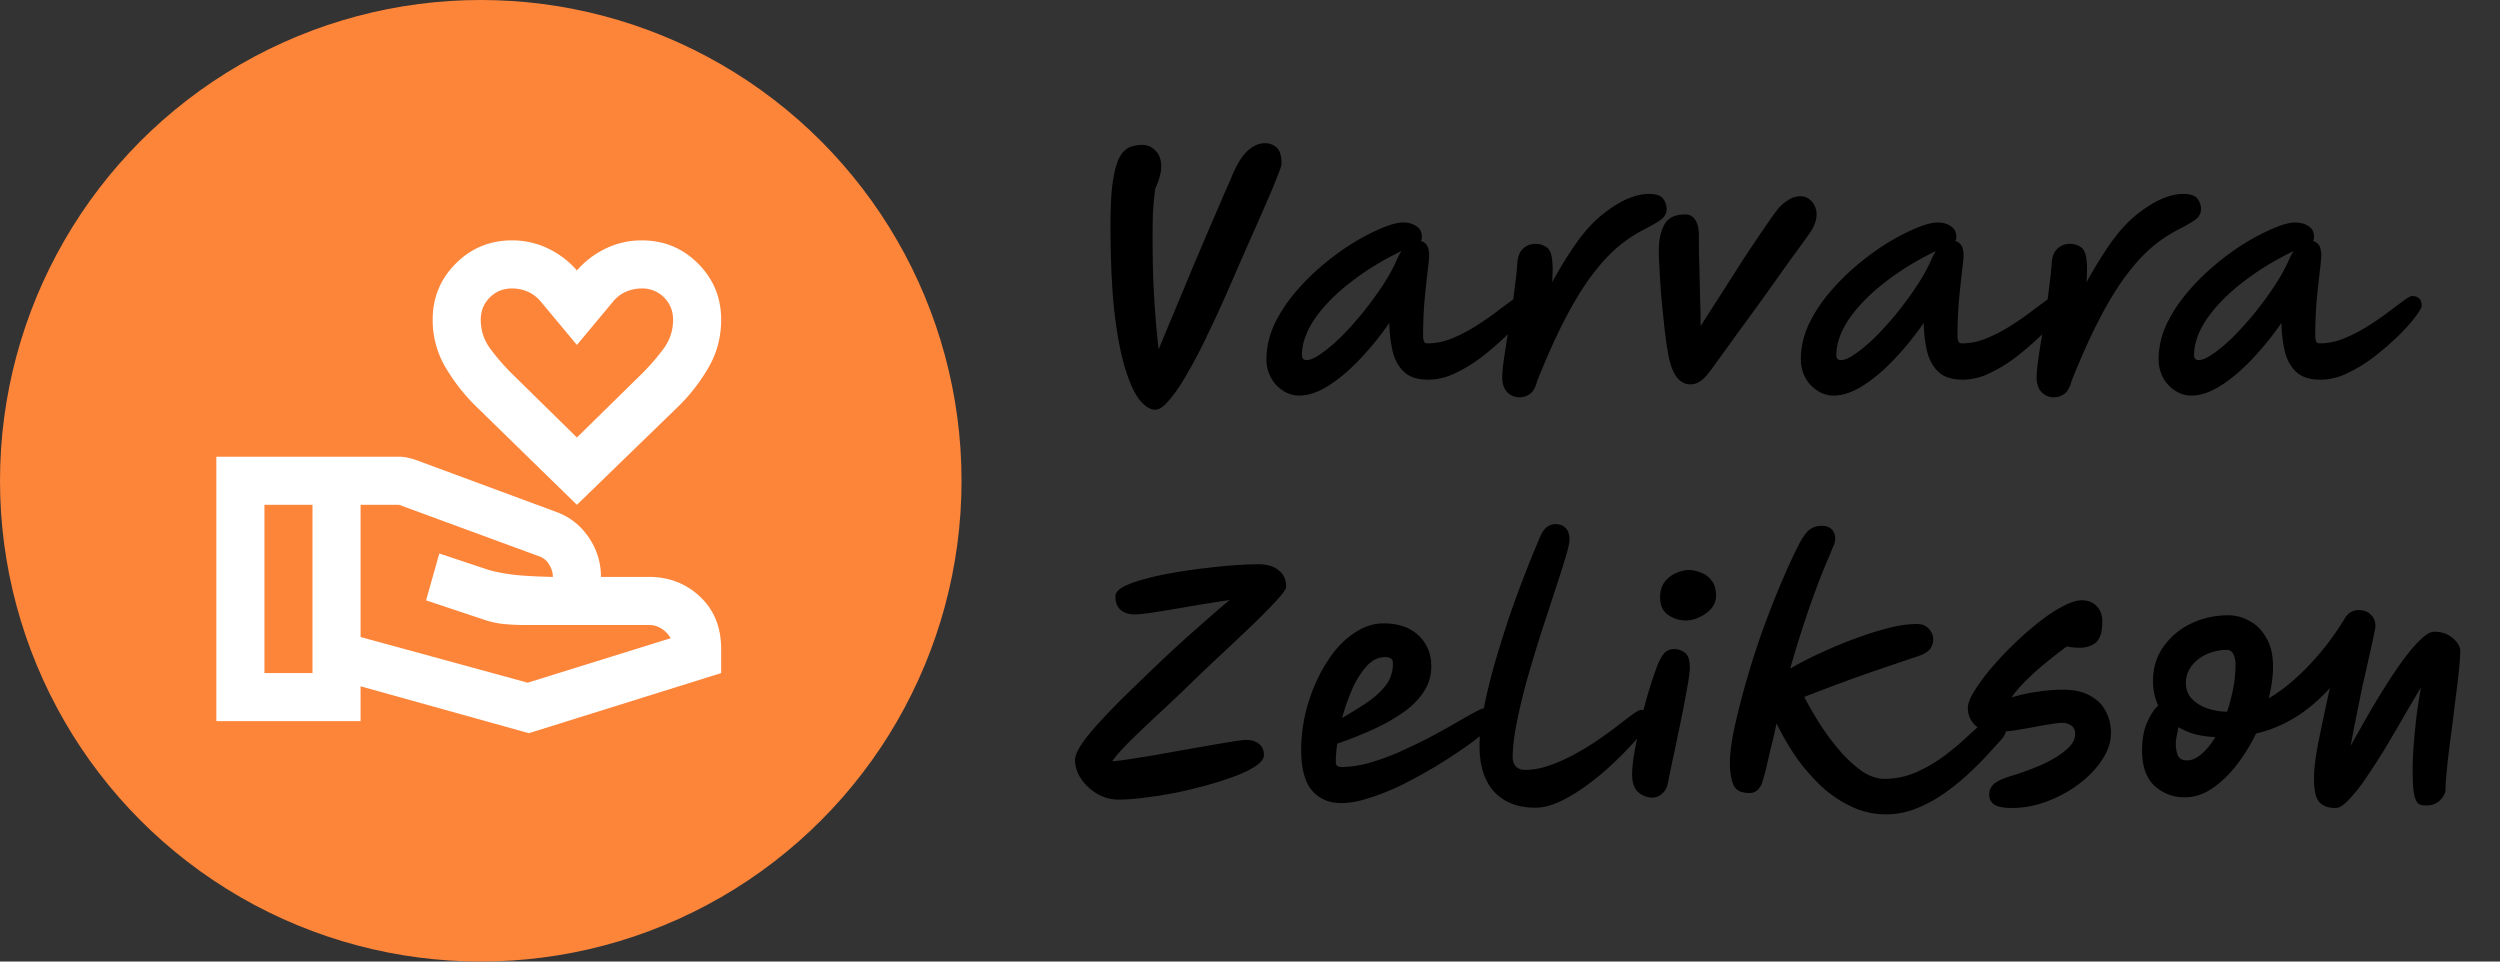
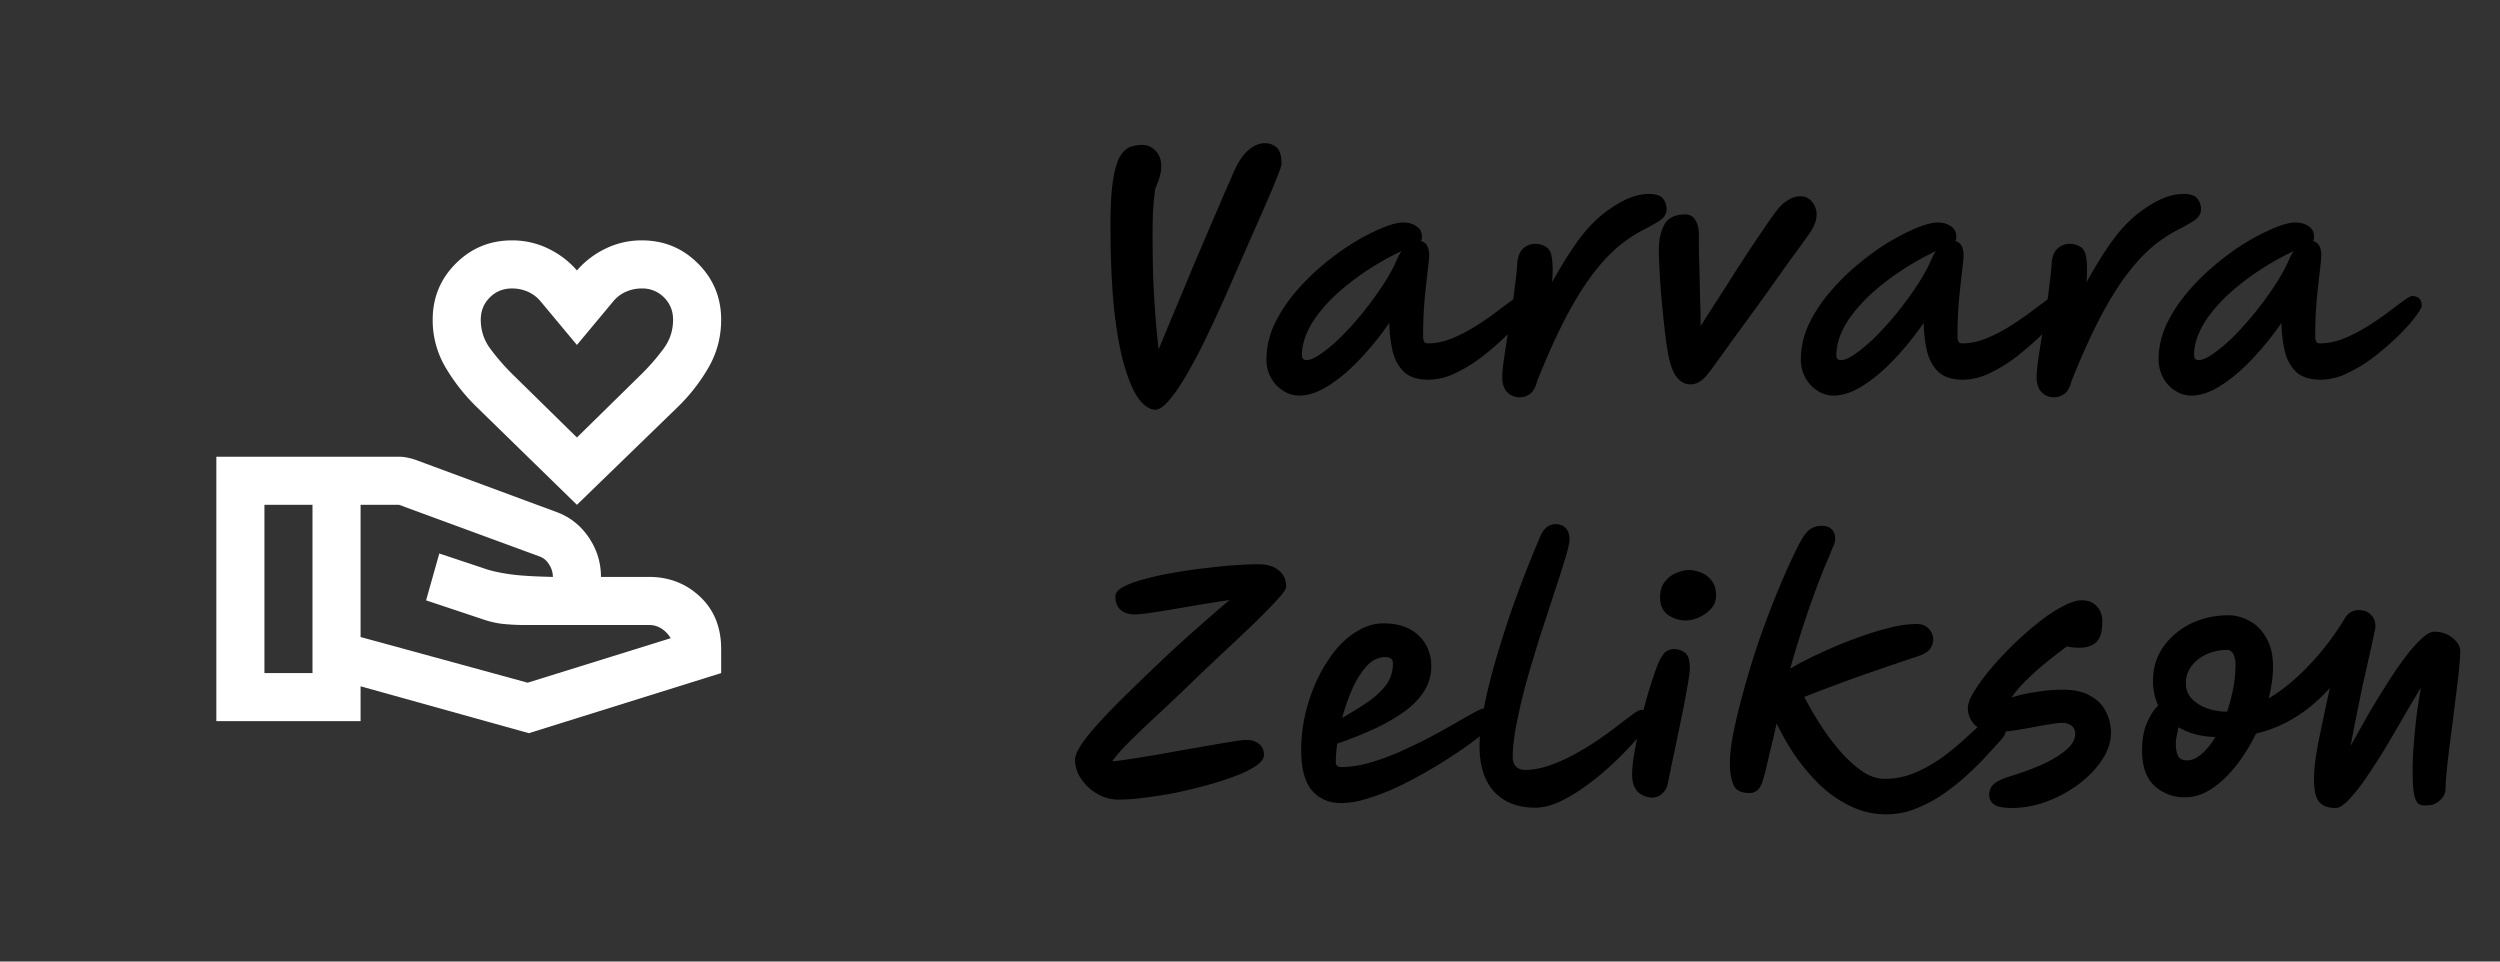
<svg xmlns="http://www.w3.org/2000/svg" width="104" height="40" fill="none">
  <rect width="100%" height="100%" fill="#333333" stroke="none" />
-   <circle cx="20" cy="20" r="20" fill="#FD853A" />
  <path d="M48.068 17.044c-.224 0-.448-.14-.672-.42-.216-.28-.416-.724-.6-1.332-.184-.608-.332-1.4-.444-2.376-.104-.984-.156-2.18-.156-3.588 0-.784.036-1.396.108-1.836.072-.448.168-.776.288-.984.128-.208.272-.34.432-.396a1.48 1.48 0 0 1 .492-.084c.216 0 .4.08.552.24.16.16.24.38.24.66 0 .248-.084.556-.252.924-.048.392-.08.744-.096 1.056-.008.304-.012.628-.012.972 0 .544.008 1.1.024 1.668.024.56.056 1.1.096 1.62.04.512.084.968.132 1.368.2-.488.424-1.028.672-1.62.248-.592.496-1.188.744-1.788l.72-1.692c.232-.536.428-.992.588-1.368.168-.376.28-.632.336-.768.2-.48.416-.824.648-1.032.232-.208.468-.312.708-.312.192 0 .356.06.492.18s.204.348.204.684c0 .064-.064.252-.192.564-.12.312-.288.712-.504 1.2-.208.48-.444 1.016-.708 1.608l-.792 1.812c-.296.68-.592 1.324-.888 1.932a20.844 20.844 0 0 1-.84 1.608c-.264.464-.512.828-.744 1.092-.224.272-.416.408-.576.408Zm5.985-.588c-.256 0-.488-.072-.696-.216a1.454 1.454 0 0 1-.492-.54c-.12-.232-.18-.48-.18-.744 0-.496.108-.98.324-1.452.224-.472.516-.92.876-1.344.36-.424.752-.812 1.176-1.164.432-.36.86-.668 1.284-.924a9.13 9.13 0 0 1 1.176-.6c.36-.144.64-.216.84-.216.232 0 .42.052.564.156.152.096.228.248.228.456a.242.242 0 0 1-.048.156.406.406 0 0 1 .252.18c.064.096.096.24.096.432 0 .08-.02.288-.06.624-.04.336-.084.744-.132 1.224-.04.48-.06.98-.06 1.5 0 .08.012.152.036.216.024.056.076.084.156.084.32 0 .644-.064.972-.192.336-.136.66-.3.972-.492.32-.2.608-.396.864-.588.264-.2.484-.364.66-.492.184-.136.304-.204.36-.204.272 0 .408.136.408.408 0 .072-.088.224-.264.456a7.59 7.59 0 0 1-.696.78 12.28 12.28 0 0 1-.996.864c-.36.28-.736.512-1.128.696a2.576 2.576 0 0 1-1.116.276c-.44 0-.776-.104-1.008-.312-.224-.208-.384-.488-.48-.84a5.532 5.532 0 0 1-.144-1.212 12.787 12.787 0 0 1-1.272 1.56c-.432.448-.86.804-1.284 1.068-.424.264-.82.396-1.188.396Zm4.248-6.012c-.784.376-1.488.808-2.112 1.296-.624.48-1.12.984-1.488 1.512-.36.528-.54 1.036-.54 1.524 0 .136.064.204.192.204.152 0 .352-.088.6-.264.256-.176.532-.408.828-.696.296-.296.592-.624.888-.984.296-.368.572-.744.828-1.128.256-.384.46-.752.612-1.104.056-.128.12-.248.192-.36Zm4.912 6.084a.704.704 0 0 1-.516-.216c-.136-.144-.204-.352-.204-.624 0-.12.016-.316.048-.588.04-.28.088-.6.144-.96.064-.36.124-.736.18-1.128a23.2 23.2 0 0 0 .156-1.116c.048-.352.08-.652.096-.9.016-.304.096-.52.24-.648a.725.725 0 0 1 .516-.204c.16 0 .304.04.432.12.136.072.22.228.252.468.04.232.044.568.012 1.008.352-.64.708-1.212 1.068-1.716.368-.504.752-.904 1.152-1.2.664-.504 1.264-.756 1.8-.756.304 0 .504.068.6.204a.72.72 0 0 1 .144.42.504.504 0 0 1-.072.264c-.04.08-.128.164-.264.252a7.813 7.813 0 0 1-.624.348 5.846 5.846 0 0 0-1.116.756c-.36.312-.72.712-1.08 1.2-.36.488-.724 1.088-1.092 1.8-.368.712-.748 1.56-1.14 2.544-.072.272-.176.452-.312.54a.726.726 0 0 1-.42.132Zm7.089-.54c-.208 0-.392-.1-.552-.3-.152-.2-.268-.508-.348-.924-.064-.352-.12-.752-.168-1.2a92.108 92.108 0 0 1-.132-1.32c-.032-.44-.056-.824-.072-1.152a16.646 16.646 0 0 1-.024-.672c0-.432.076-.788.228-1.068.152-.288.444-.432.876-.432.184 0 .324.08.42.24.096.152.144.364.144.636v.636a128.363 128.363 0 0 1 .048 1.956c.016.392.024.784.024 1.176.28-.44.58-.908.9-1.404.32-.504.632-.992.936-1.464.312-.472.592-.888.84-1.248.248-.368.436-.628.564-.78.112-.136.248-.252.408-.348a.91.91 0 0 1 .504-.156c.192 0 .352.076.48.228a.795.795 0 0 1 .192.528c0 .152-.032.296-.096.432a1.817 1.817 0 0 1-.216.384c-.24.336-.524.728-.852 1.176l-1.008 1.416c-.352.488-.696.96-1.032 1.416-.328.456-.62.86-.876 1.212-.208.296-.376.52-.504.672a1.15 1.15 0 0 1-.348.288.742.742 0 0 1-.336.072Zm5.982.468c-.256 0-.488-.072-.696-.216a1.454 1.454 0 0 1-.492-.54c-.12-.232-.18-.48-.18-.744 0-.496.108-.98.324-1.452.224-.472.516-.92.876-1.344.36-.424.752-.812 1.176-1.164.432-.36.86-.668 1.284-.924a9.13 9.13 0 0 1 1.176-.6c.36-.144.64-.216.84-.216.232 0 .42.052.564.156.152.096.228.248.228.456a.242.242 0 0 1-.048.156.406.406 0 0 1 .252.18c.064.096.096.24.096.432 0 .08-.02.288-.06.624-.04.336-.084.744-.132 1.224-.04.48-.06.98-.06 1.5 0 .08.012.152.036.216.024.056.076.084.156.084.32 0 .644-.064.972-.192.336-.136.66-.3.972-.492.32-.2.608-.396.864-.588.264-.2.484-.364.66-.492.184-.136.304-.204.36-.204.272 0 .408.136.408.408 0 .072-.088.224-.264.456a7.59 7.59 0 0 1-.696.78 12.28 12.28 0 0 1-.996.864c-.36.28-.736.512-1.128.696a2.576 2.576 0 0 1-1.116.276c-.44 0-.776-.104-1.008-.312-.224-.208-.384-.488-.48-.84a5.532 5.532 0 0 1-.144-1.212 12.787 12.787 0 0 1-1.272 1.56c-.432.448-.86.804-1.284 1.068-.424.264-.82.396-1.188.396Zm4.248-6.012c-.784.376-1.488.808-2.112 1.296-.624.48-1.12.984-1.488 1.512-.36.528-.54 1.036-.54 1.524 0 .136.064.204.192.204.152 0 .352-.088.6-.264.256-.176.532-.408.828-.696.296-.296.592-.624.888-.984.296-.368.572-.744.828-1.128.256-.384.46-.752.612-1.104.056-.128.12-.248.192-.36Zm4.911 6.084a.704.704 0 0 1-.516-.216c-.136-.144-.204-.352-.204-.624 0-.12.016-.316.048-.588.04-.28.088-.6.144-.96.064-.36.124-.736.18-1.128a23.2 23.2 0 0 0 .156-1.116c.048-.352.08-.652.096-.9.016-.304.096-.52.24-.648a.725.725 0 0 1 .516-.204c.16 0 .304.04.432.12.136.072.22.228.252.468.04.232.044.568.012 1.008.352-.64.708-1.212 1.068-1.716.368-.504.752-.904 1.152-1.2.664-.504 1.264-.756 1.8-.756.304 0 .504.068.6.204a.72.72 0 0 1 .144.42.504.504 0 0 1-.072.264c-.04.08-.128.164-.264.252a7.813 7.813 0 0 1-.624.348 5.846 5.846 0 0 0-1.116.756c-.36.312-.72.712-1.08 1.2-.36.488-.724 1.088-1.092 1.8-.368.712-.748 1.56-1.14 2.544-.072.272-.176.452-.312.54a.726.726 0 0 1-.42.132Zm5.723-.072c-.256 0-.488-.072-.696-.216a1.454 1.454 0 0 1-.492-.54c-.12-.232-.18-.48-.18-.744 0-.496.108-.98.324-1.452.224-.472.516-.92.876-1.344.36-.424.752-.812 1.176-1.164.432-.36.86-.668 1.284-.924a9.13 9.13 0 0 1 1.176-.6c.36-.144.64-.216.84-.216.232 0 .42.052.564.156.152.096.228.248.228.456a.242.242 0 0 1-.048.156.406.406 0 0 1 .252.18c.064.096.096.24.096.432 0 .08-.02.288-.06.624-.04.336-.084.744-.132 1.224-.04.48-.06.98-.06 1.5 0 .08.012.152.036.216.024.056.076.084.156.084.32 0 .644-.064.972-.192.336-.136.66-.3.972-.492.32-.2.608-.396.864-.588.264-.2.484-.364.66-.492.184-.136.304-.204.36-.204.272 0 .408.136.408.408 0 .072-.088.224-.264.456-.168.224-.4.484-.696.78a12.28 12.28 0 0 1-.996.864c-.36.28-.736.512-1.128.696a2.576 2.576 0 0 1-1.116.276c-.44 0-.776-.104-1.008-.312-.224-.208-.384-.488-.48-.84a5.532 5.532 0 0 1-.144-1.212 12.787 12.787 0 0 1-1.272 1.56c-.432.448-.86.804-1.284 1.068-.424.264-.82.396-1.188.396Zm4.248-6.012c-.784.376-1.488.808-2.112 1.296-.624.48-1.12.984-1.488 1.512-.36.528-.54 1.036-.54 1.524 0 .136.064.204.192.204.152 0 .352-.088.6-.264.256-.176.532-.408.828-.696.296-.296.592-.624.888-.984.296-.368.572-.744.828-1.128.256-.384.46-.752.612-1.104.056-.128.12-.248.192-.36Zm-48.87 22.82c-.344 0-.656-.088-.936-.264a2.018 2.018 0 0 1-.648-.624 1.422 1.422 0 0 1-.24-.756c0-.168.096-.396.288-.684.2-.288.468-.612.804-.972a25.33 25.33 0 0 1 1.14-1.164c.424-.416.864-.84 1.32-1.272a47.26 47.26 0 0 1 1.524-1.392c.504-.448.956-.84 1.356-1.176-.584.088-1.156.18-1.716.276a89.51 89.51 0 0 1-1.44.24c-.4.056-.664.084-.792.084-.248 0-.444-.064-.588-.192-.144-.128-.216-.312-.216-.552 0-.152.112-.288.336-.408.232-.12.532-.228.9-.324.376-.104.784-.192 1.224-.264a19.4 19.4 0 0 1 1.344-.192c.448-.056.86-.096 1.236-.12.376-.024.676-.036.9-.036.368 0 .652.084.852.252.208.16.312.388.312.684 0 .088-.116.26-.348.516-.232.256-.544.576-.936.96-.392.376-.832.792-1.32 1.248-.488.456-.984.928-1.488 1.416-.448.432-.888.848-1.32 1.248-.432.4-.812.764-1.14 1.092-.32.32-.548.58-.684.78.16-.008.392-.036.696-.084.312-.048.664-.104 1.056-.168a359.917 359.917 0 0 1 2.376-.42c.368-.064.68-.116.936-.156.256-.04.424-.06.504-.06.224 0 .404.056.54.168.136.104.204.26.204.468 0 .136-.104.28-.312.432a4.081 4.081 0 0 1-.84.42c-.352.136-.744.264-1.176.384-.432.12-.876.228-1.332.324-.448.088-.88.156-1.296.204a8.252 8.252 0 0 1-1.08.084Zm9.241.144c-.496 0-.896-.172-1.2-.516-.304-.352-.456-.916-.456-1.692 0-.496.056-.992.168-1.488.12-.504.284-.98.492-1.428.216-.456.464-.86.744-1.212.288-.352.604-.628.948-.828.344-.208.7-.312 1.068-.312.624 0 1.112.168 1.464.504.352.336.528.764.528 1.284 0 .4-.112.764-.336 1.092-.216.32-.512.608-.888.864a8.177 8.177 0 0 1-1.26.696c-.464.208-.94.396-1.428.564-.04.288-.06.544-.06.768 0 .136.076.204.228.204.36 0 .744-.056 1.152-.168.416-.12.836-.272 1.26-.456.424-.192.832-.388 1.224-.588.392-.208.748-.404 1.068-.588.328-.192.596-.344.804-.456.216-.12.356-.18.42-.18.176 0 .304.052.384.156a.54.54 0 0 1 .12.336c0 .056-.108.18-.324.372-.208.192-.496.42-.864.684-.36.256-.768.524-1.224.804-.448.272-.916.532-1.404.78-.48.24-.948.432-1.404.576-.448.152-.856.228-1.224.228Zm.048-3.54c.328-.192.652-.392.972-.6.328-.216.6-.456.816-.72a1.48 1.48 0 0 0 .324-.948c0-.104-.028-.172-.084-.204a.409.409 0 0 0-.24-.06c-.28 0-.536.124-.768.372a3.658 3.658 0 0 0-.6.96 8.506 8.506 0 0 0-.42 1.2Zm8.03 3.732c-.72 0-1.287-.22-1.703-.66-.408-.448-.612-1.084-.612-1.908 0-.448.06-.972.18-1.572.12-.608.276-1.248.468-1.92.2-.68.412-1.352.636-2.016a50.07 50.07 0 0 1 1.272-3.276c.144-.296.348-.444.612-.444.168 0 .304.052.408.156.112.104.168.272.168.504 0 .112-.056.356-.168.732-.112.376-.26.84-.444 1.392-.176.544-.368 1.132-.576 1.764a75.11 75.11 0 0 0-.576 1.908c-.176.64-.32 1.244-.432 1.812-.112.56-.168 1.036-.168 1.428 0 .16.044.288.132.384.096.096.22.144.372.144.328 0 .664-.06 1.008-.18a6.54 6.54 0 0 0 1.032-.456c.344-.184.668-.38.972-.588.304-.208.576-.404.816-.588.248-.192.448-.344.6-.456.2-.152.336-.228.408-.228.272 0 .408.132.408.396 0 .064-.08.196-.24.396-.136.176-.328.4-.576.672-.248.272-.536.56-.864.864-.32.296-.664.576-1.032.84-.36.264-.72.48-1.08.648-.36.168-.7.252-1.02.252Zm4.885-.42a.893.893 0 0 1-.6-.228c-.168-.152-.252-.4-.252-.744 0-.184.024-.444.072-.78a28.573 28.573 0 0 1 .504-2.28c.112-.392.22-.74.324-1.044.104-.312.196-.544.276-.696.104-.184.2-.296.288-.336a.617.617 0 0 1 .276-.072c.16 0 .308.048.444.144.144.096.216.308.216.636 0 .128-.024.336-.072.624a52.374 52.374 0 0 1-.42 2.148c-.08.4-.16.78-.24 1.14l-.18.888c-.04.2-.124.348-.252.444a.578.578 0 0 1-.384.156Zm1.38-7.368c-.264 0-.508-.076-.732-.228-.224-.16-.336-.404-.336-.732 0-.272.068-.492.204-.66.136-.168.296-.288.48-.36.192-.08.36-.12.504-.12.144 0 .304.032.48.096a.947.947 0 0 1 .456.324c.136.152.204.372.204.66a.797.797 0 0 1-.204.528 1.449 1.449 0 0 1-.504.36 1.324 1.324 0 0 1-.552.132Zm8.35 8.064a3.333 3.333 0 0 1-1.511-.348 4.926 4.926 0 0 1-1.272-.888 8.362 8.362 0 0 1-1.032-1.224 11.278 11.278 0 0 1-.757-1.32c-.096.44-.184.816-.264 1.128l-.18.78c-.04.16-.084.316-.132.468a.866.866 0 0 1-.192.372.48.48 0 0 1-.372.144c-.344 0-.564-.116-.66-.348-.096-.24-.143-.544-.143-.912 0-.328.052-.76.156-1.296.112-.536.26-1.136.444-1.8.183-.664.395-1.348.635-2.052.249-.712.513-1.404.793-2.076.28-.68.56-1.296.84-1.848.175-.336.331-.548.468-.636a.81.81 0 0 1 .48-.144c.184 0 .324.048.42.144a.519.519 0 0 1 .144.384.739.739 0 0 1-.073.312c-.047.104-.1.232-.155.384-.184.408-.376.884-.576 1.428-.2.536-.392 1.092-.576 1.668a43.398 43.398 0 0 0-.492 1.62c.391-.232.828-.456 1.307-.672.48-.224.965-.424 1.453-.6.496-.184.96-.328 1.392-.432a4.81 4.81 0 0 1 1.091-.156c.233 0 .409.068.529.204.12.136.18.284.18.444 0 .12-.037.24-.109.36-.071.12-.223.224-.455.312-.768.256-1.532.516-2.292.78a76.35 76.35 0 0 0-2.508.936c.192.376.416.764.672 1.164.256.392.532.76.828 1.104.296.336.6.612.912.828.311.208.62.312.923.312.448 0 .88-.088 1.296-.264.416-.184.8-.404 1.153-.66.352-.264.66-.52.923-.768.272-.248.484-.44.636-.576.088-.088.172-.152.252-.192a.781.781 0 0 1 .325-.06c.151 0 .267.048.347.144a.434.434 0 0 1 .12.348c-.007.136-.075.272-.203.408-.105.112-.268.292-.492.54-.217.24-.48.508-.793.804-.303.288-.644.568-1.02.84-.368.264-.76.48-1.175.648a3.265 3.265 0 0 1-1.285.264Zm5.21-.264c-.344 0-.588-.048-.732-.144a.482.482 0 0 1-.204-.42c0-.16.056-.296.168-.408.112-.12.36-.24.744-.36.448-.136.872-.292 1.272-.468.408-.184.74-.384.996-.6.264-.216.396-.444.396-.684 0-.16-.056-.276-.168-.348a.637.637 0 0 0-.372-.108c-.12 0-.296.02-.528.06-.224.032-.472.076-.744.132a40.84 40.84 0 0 1-.792.132c-.248.032-.46.048-.636.048-.416 0-.724-.092-.924-.276a.971.971 0 0 1-.3-.732c0-.16.084-.38.252-.66a7.52 7.52 0 0 1 .672-.924c.28-.336.592-.672.936-1.008.344-.336.692-.644 1.044-.924.36-.288.7-.516 1.02-.684.32-.176.592-.264.816-.264.256 0 .46.08.612.24.16.16.24.376.24.648 0 .128-.012.268-.036.42a.85.85 0 0 1-.18.396c-.096.112-.244.192-.444.24-.2.048-.472.04-.816-.024-.272.2-.556.42-.852.66-.288.232-.56.476-.816.732a5.122 5.122 0 0 0-.636.732 6.278 6.278 0 0 1 1.008-.228 6.782 6.782 0 0 1 1.14-.096c.464 0 .84.084 1.128.252.296.16.512.376.648.648.144.272.216.572.216.9 0 .368-.12.736-.36 1.104-.24.368-.56.704-.96 1.008-.4.304-.844.548-1.332.732-.488.184-.98.276-1.476.276Zm13.474 0c-.312 0-.54-.084-.684-.252-.144-.16-.216-.484-.216-.972 0-.416.068-.956.204-1.62.136-.664.288-1.38.456-2.148-.888.992-1.912 1.624-3.072 1.896a7.31 7.31 0 0 1-.816 1.32c-.312.4-.652.724-1.02.972-.36.24-.736.36-1.128.36a1.81 1.81 0 0 1-1.26-.48c-.344-.32-.516-.812-.516-1.476 0-.448.068-.828.204-1.14.136-.32.292-.56.468-.72a2.411 2.411 0 0 1-.216-1.044c0-.528.144-.996.432-1.404a2.972 2.972 0 0 1 1.14-.96c.48-.232 1-.348 1.56-.348.312 0 .608.08.888.24.288.152.52.388.696.708.184.312.276.708.276 1.188 0 .4-.06.84-.18 1.32.568-.336 1.128-.796 1.68-1.38.56-.584 1.06-1.24 1.5-1.968a.644.644 0 0 1 .576-.324c.208 0 .372.064.492.192.128.12.192.28.192.48 0 .04-.024.172-.072.396a123.506 123.506 0 0 1-.456 2.04c-.088.424-.176.856-.264 1.296-.088.44-.168.856-.24 1.248.208-.376.432-.776.672-1.2.248-.432.504-.856.768-1.272.264-.424.524-.808.78-1.152.256-.344.492-.616.708-.816.216-.208.4-.312.552-.312.304 0 .56.088.768.264.208.176.312.356.312.54 0 .184-.02.468-.06.852-.04.384-.092.816-.156 1.296-.056.472-.116.948-.18 1.428-.064.48-.116.916-.156 1.308-.04.384-.06.672-.06.864 0 .16-.076.312-.228.456a.73.73 0 0 1-.516.216h-.084a.488.488 0 0 1-.264-.048c-.08-.032-.148-.152-.204-.36-.048-.208-.072-.56-.072-1.056 0-.336.016-.704.048-1.104.032-.4.072-.8.12-1.2.056-.408.116-.788.18-1.14-.208.344-.44.736-.696 1.176-.248.432-.508.876-.78 1.332-.272.448-.54.864-.804 1.248a6.98 6.98 0 0 1-.72.912c-.216.232-.4.348-.552.348Zm-4.512-4.008a7.52 7.52 0 0 0 .252-.972c.064-.344.096-.68.096-1.008a.978.978 0 0 0-.084-.396.293.293 0 0 0-.288-.192c-.272 0-.54.056-.804.168a1.657 1.657 0 0 0-.636.48 1.147 1.147 0 0 0-.252.744c0 .256.084.472.252.648.176.176.392.308.648.396.264.088.524.132.78.132h.036Zm-.492 1.056a3.93 3.93 0 0 1-.816-.108 2.903 2.903 0 0 1-.72-.3l-.072.372c-.024.112-.036.22-.036.324 0 .176.028.336.084.48.064.136.192.204.384.204.2 0 .4-.088.6-.264.208-.176.4-.412.576-.708Z" fill="#000" />
  <path d="m24 21-4.15-4.05a7.848 7.848 0 0 1-1.313-1.662A3.846 3.846 0 0 1 18 13.3c0-.917.32-1.696.962-2.338.642-.641 1.421-.962 2.338-.962a3.41 3.41 0 0 1 1.5.338c.467.225.867.529 1.2.912a3.703 3.703 0 0 1 1.2-.912A3.41 3.41 0 0 1 26.7 10c.917 0 1.696.32 2.338.963.641.641.962 1.42.962 2.337 0 .717-.175 1.38-.525 1.987a7.534 7.534 0 0 1-1.3 1.663L24 21Zm0-2.8 2.725-2.675c.317-.317.608-.654.875-1.013.267-.358.4-.762.4-1.212 0-.367-.125-.675-.375-.925A1.257 1.257 0 0 0 26.7 12c-.233 0-.454.046-.662.137-.209.092-.388.23-.538.413l-1.5 1.8-1.5-1.8c-.15-.183-.33-.32-.538-.413A1.626 1.626 0 0 0 21.3 12c-.367 0-.675.125-.925.375S20 12.933 20 13.3c0 .45.133.854.4 1.212.267.359.558.696.875 1.013L24 18.2Zm-9 8.3 6.95 1.9 5.95-1.85a1.142 1.142 0 0 0-.362-.387A.93.93 0 0 0 27 26h-5.05a9.1 9.1 0 0 1-1.075-.05 3.952 3.952 0 0 1-.825-.2l-2.325-.775.55-1.95 2.025.675c.283.083.617.15 1 .2.383.05.95.083 1.7.1a.949.949 0 0 0-.163-.525.753.753 0 0 0-.387-.325L16.6 21H15v5.5ZM9 30V19h7.6c.117 0 .233.012.35.038.117.024.225.054.325.087L23.15 21.3c.55.2.996.55 1.338 1.05.341.5.512 1.05.512 1.65h2c.833 0 1.542.275 2.125.825.583.55.875 1.275.875 2.175v1l-8 2.5-7-1.95V30H9Zm2-2h2v-7h-2v7Z" fill="#fff" />
</svg>